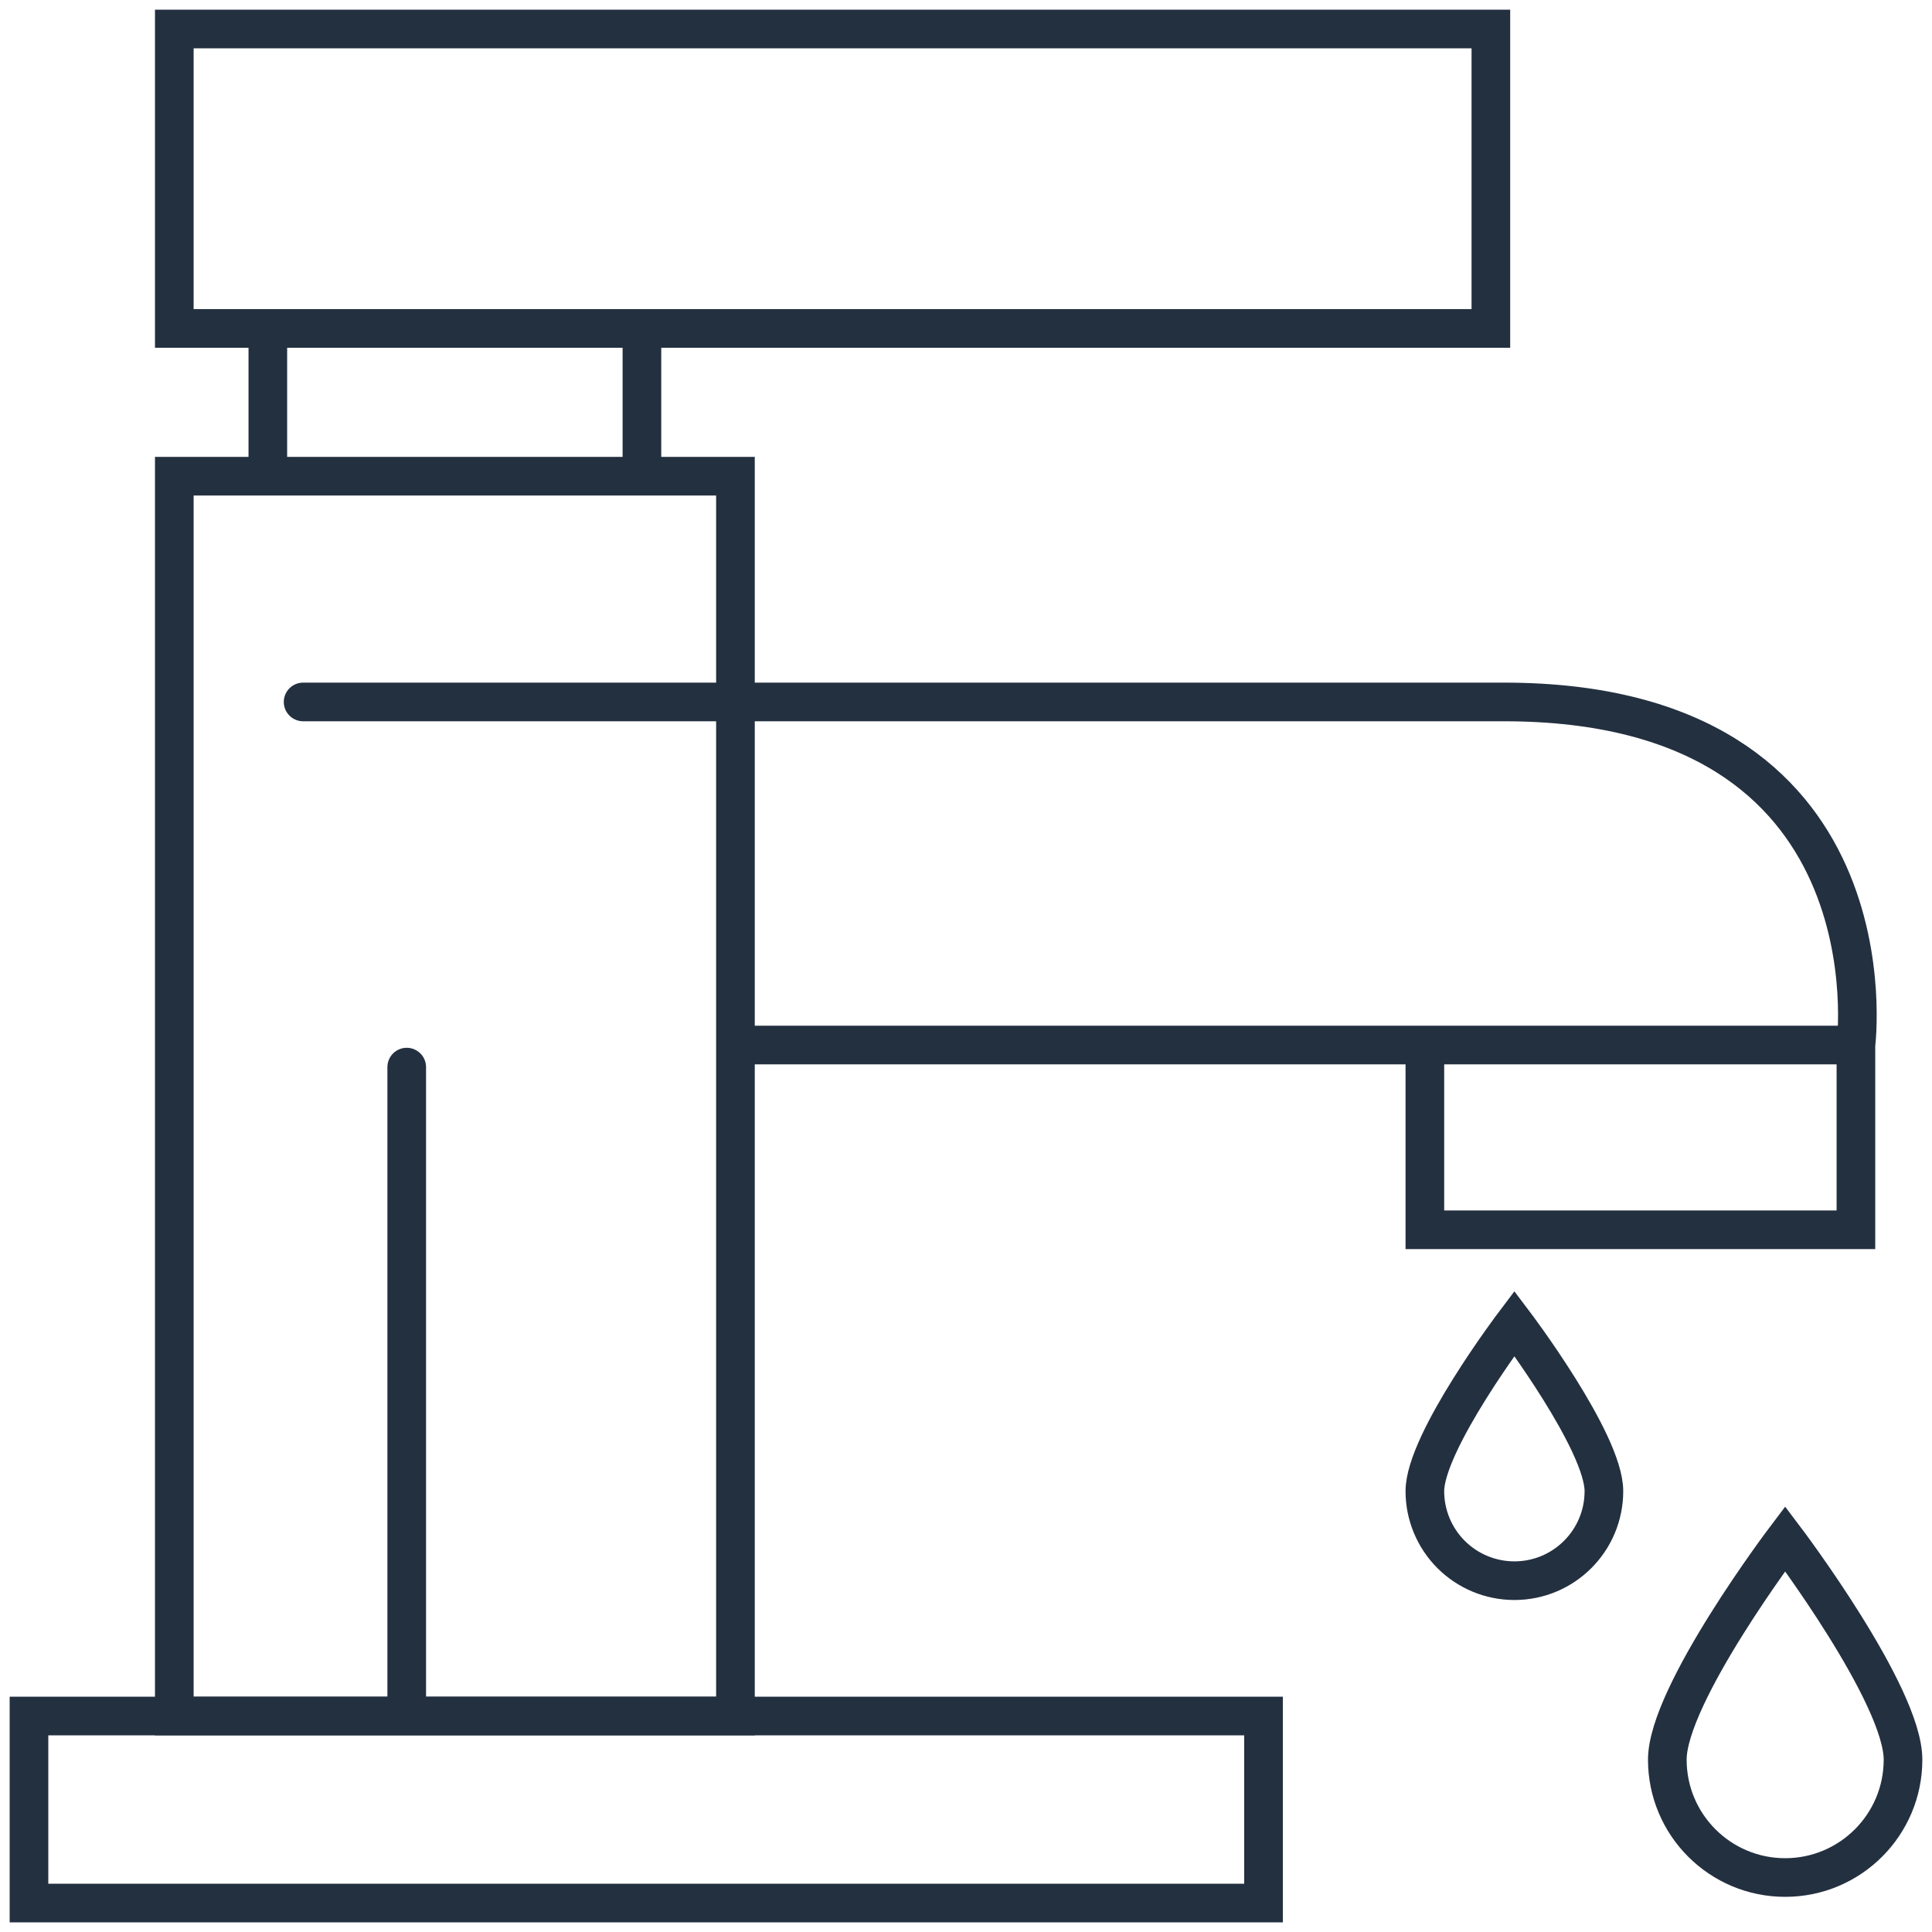
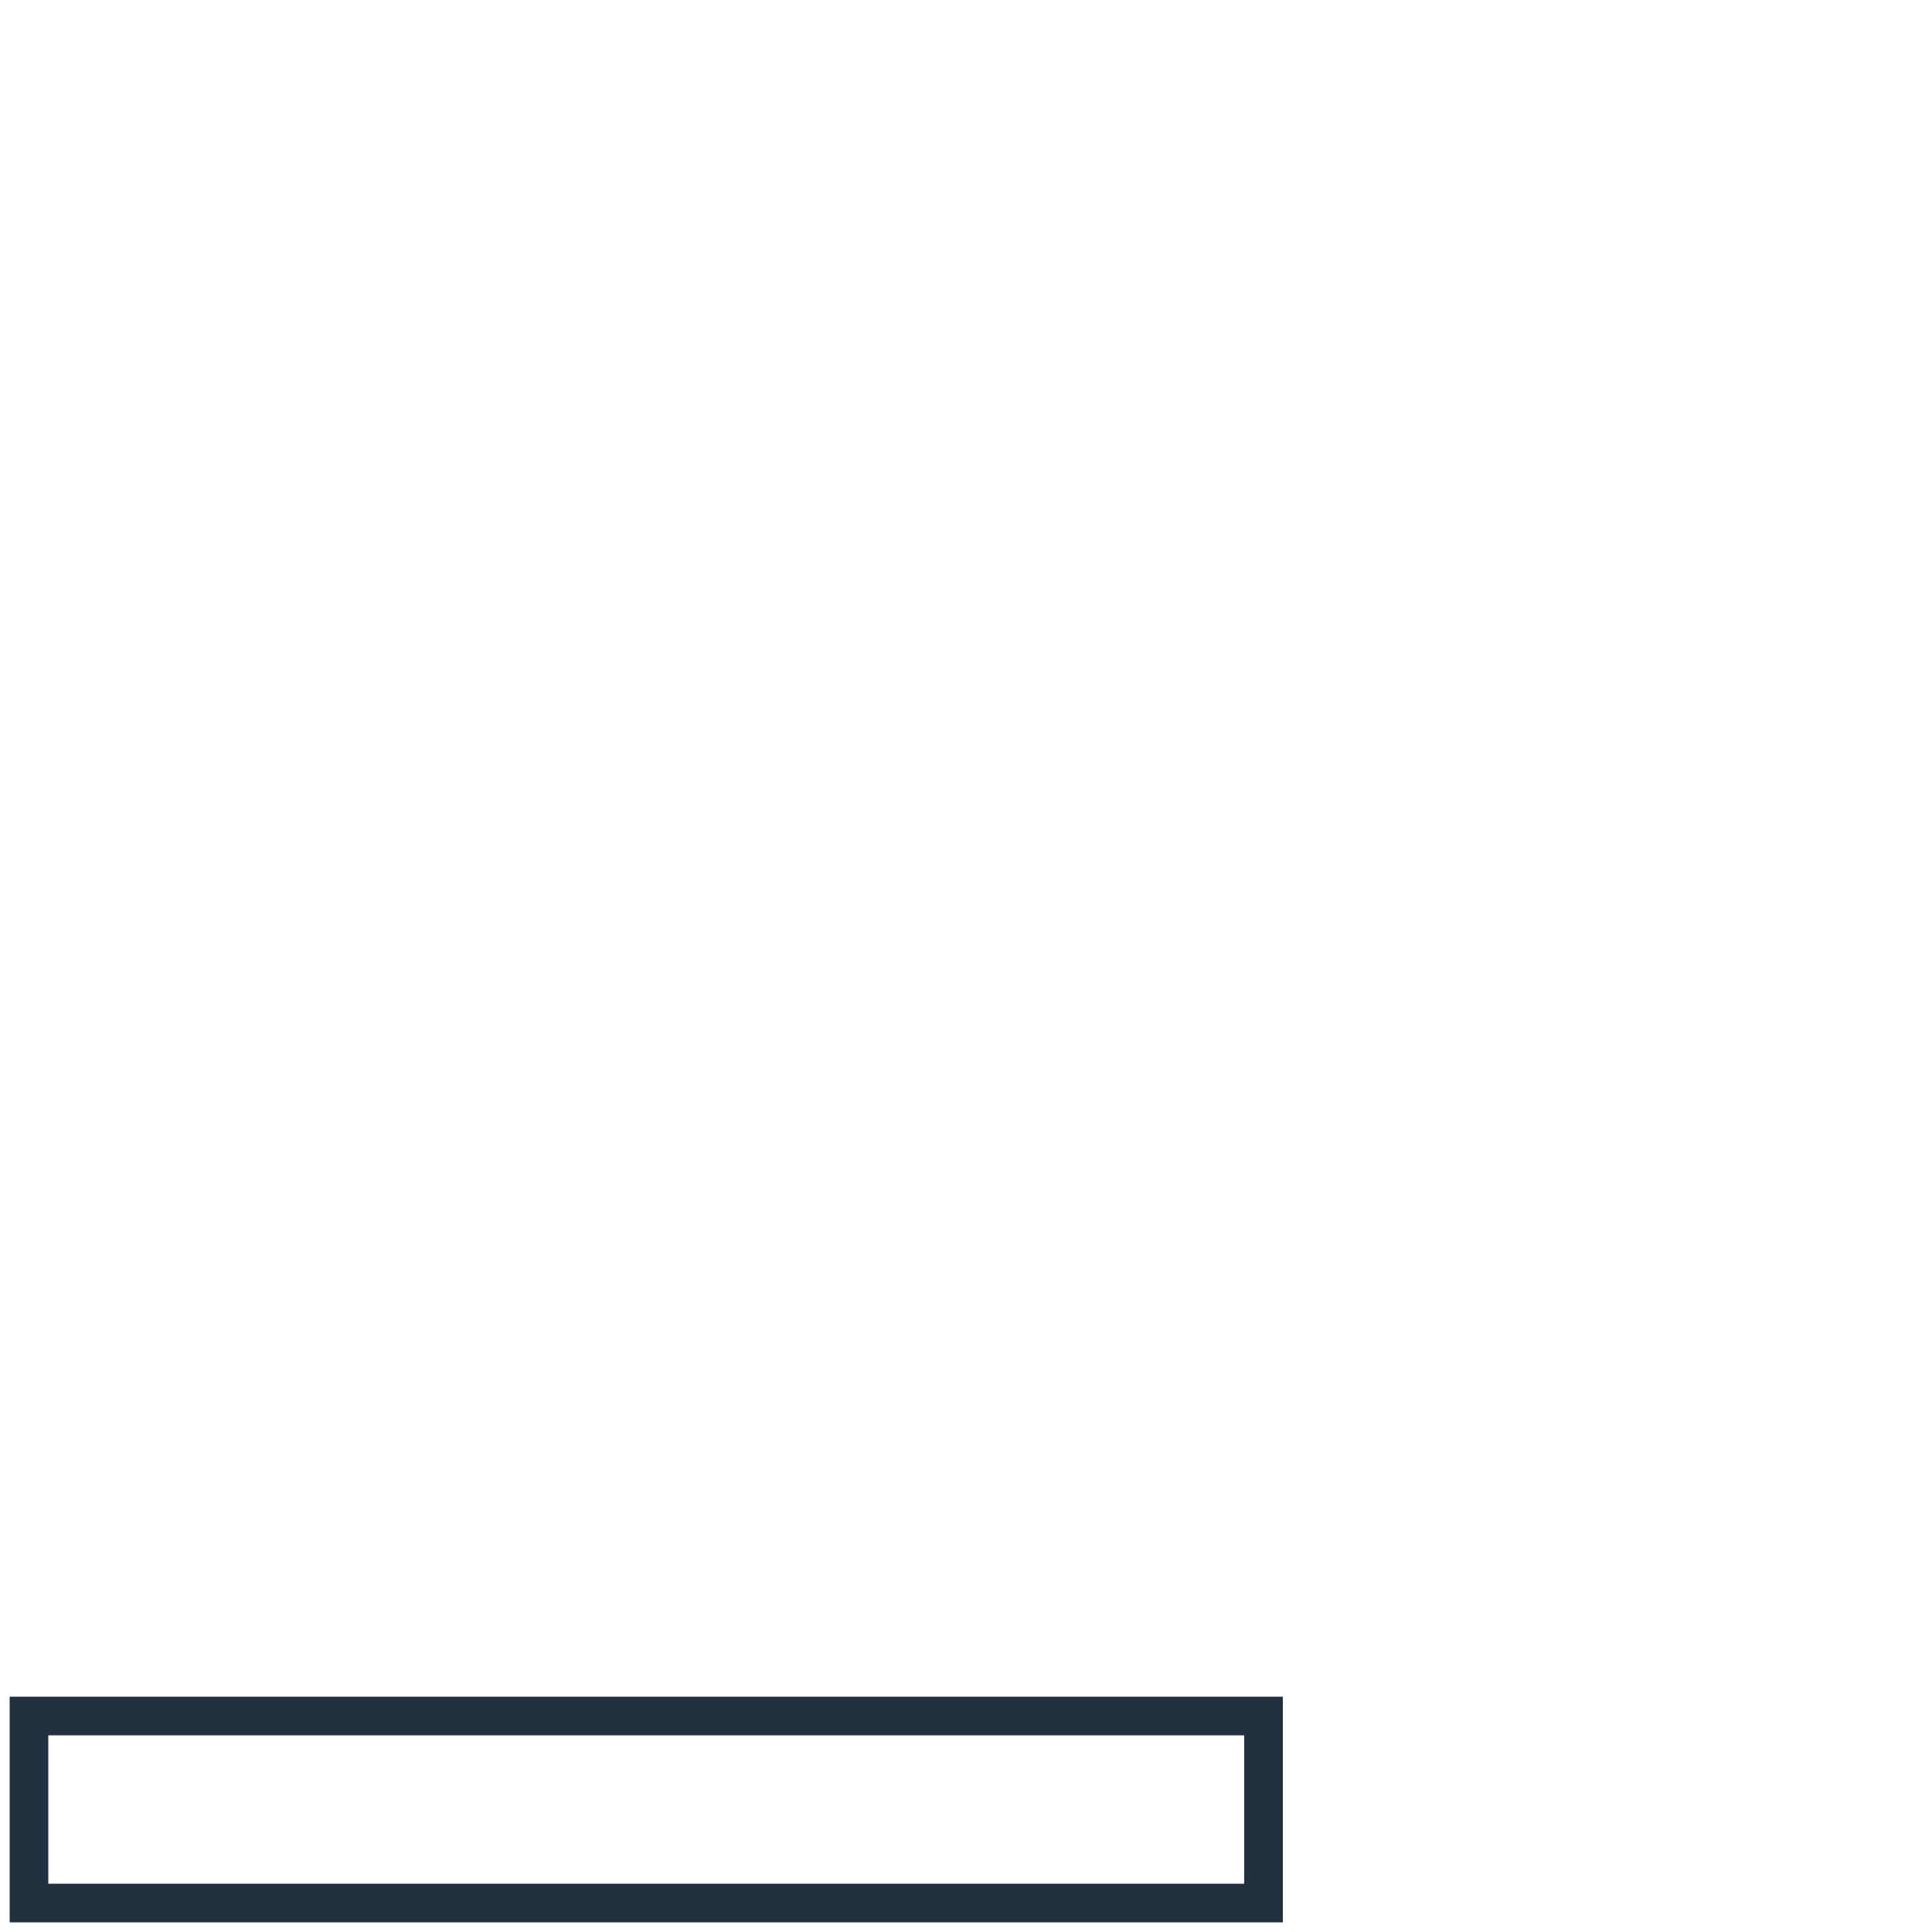
<svg xmlns="http://www.w3.org/2000/svg" width="90" height="90" preserveAspectRatio="xMinYMin meet" viewBox="0 0 100 100" version="1.0" fill-rule="evenodd">
  <title>...</title>
  <desc>...</desc>
  <g id="group" transform="scale(1,-1) translate(0,-100)" clip="0 0 100 100">
    <g transform="">
      <g transform=" matrix(1,0,0,-1,0,100)">
        <g transform=" matrix(1,0,0,1,0,100)">
          <g transform="">
-             <path d="M 0 0 L 100 0 L 100 -100 L 0 -100 Z " style="stroke: none; stroke-linecap: butt; stroke-width: 1; fill: none; fill-rule: evenodd;" />
            <g transform="">
-               <path d="M 38.067 -75.351 L 9.022 -75.351 L 9.022 -11.18 L 38.067 -11.18 Z M 33.226 -75.351 L 13.863 -75.351 L 13.863 -83 L 33.226 -83 Z M 77.167 -98.5 L 9.022 -98.5 L 9.022 -83 L 77.167 -83 Z M 96.062 -45.909 C 96.062 -45.909 98.343 -63.667 77.85 -63.667 L 15.689 -63.667 M 96.062 -45.909 L 73.751 -45.909 L 73.751 -36.347 L 96.062 -36.347 Z M 96.062 -45.909 L 38.914 -45.909 M 21.052 -11.18 L 21.052 -44.767 M 83.018 -22.816 C 83.017 -20.258 80.943 -18.184 78.385 -18.184 C 77.156 -18.184 75.978 -18.672 75.109 -19.54 C 74.24 -20.409 73.751 -21.587 73.751 -22.816 C 73.751 -25.375 78.385 -31.502 78.385 -31.502 C 78.385 -31.502 83.018 -25.375 83.018 -22.816 Z M 98.5 -8.92 C 98.5 -5.551 95.769 -2.82 92.4 -2.82 C 89.031 -2.82 86.3 -5.551 86.3 -8.92 C 86.3 -12.288 92.4 -20.356 92.4 -20.356 C 92.4 -20.356 98.5 -12.288 98.5 -8.92 Z " style="stroke: rgb(14%,19%,25%); stroke-linecap: round; stroke-width: 2.0; fill: none; fill-rule: evenodd;" />
-             </g>
+               </g>
            <g transform="">
              <path d="M 65.4 -1.5 L 1.5 -1.5 L 1.5 -11.18 L 65.4 -11.18 Z " style="stroke: rgb(14%,19%,25%); stroke-linecap: round; stroke-width: 2.0; fill: none; fill-rule: evenodd;" />
            </g>
          </g>
        </g>
      </g>
    </g>
  </g>
</svg>